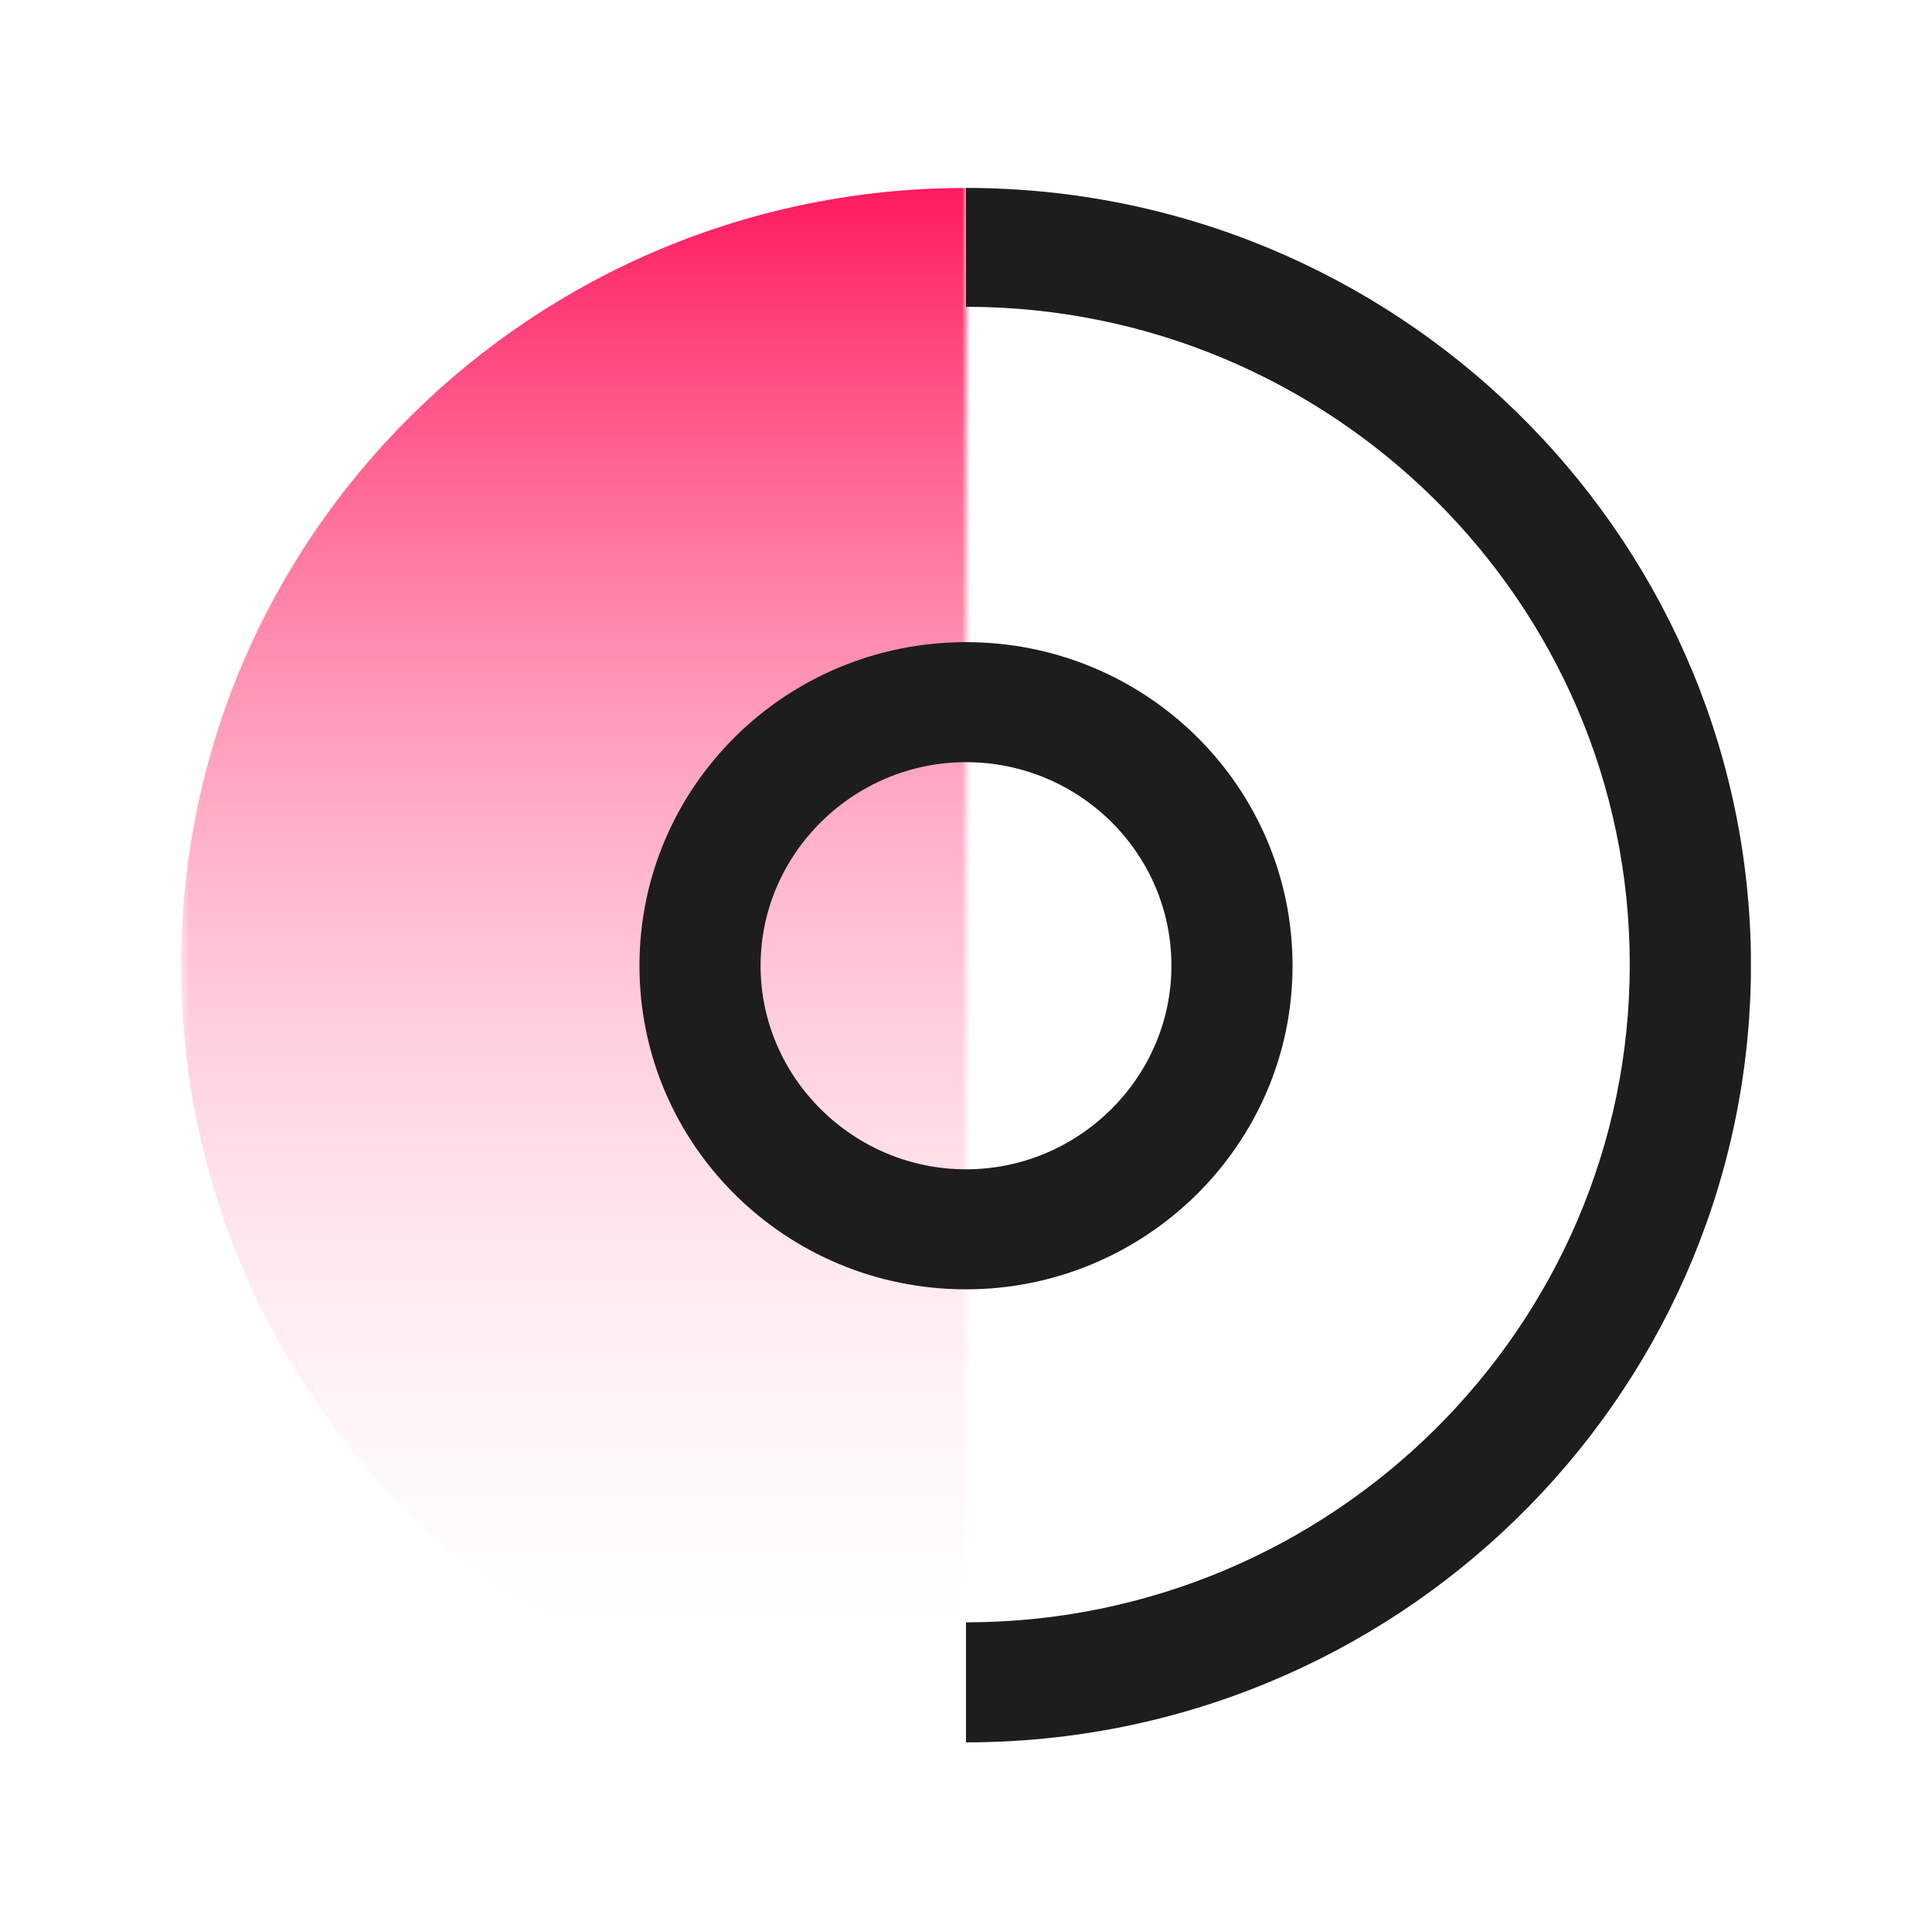
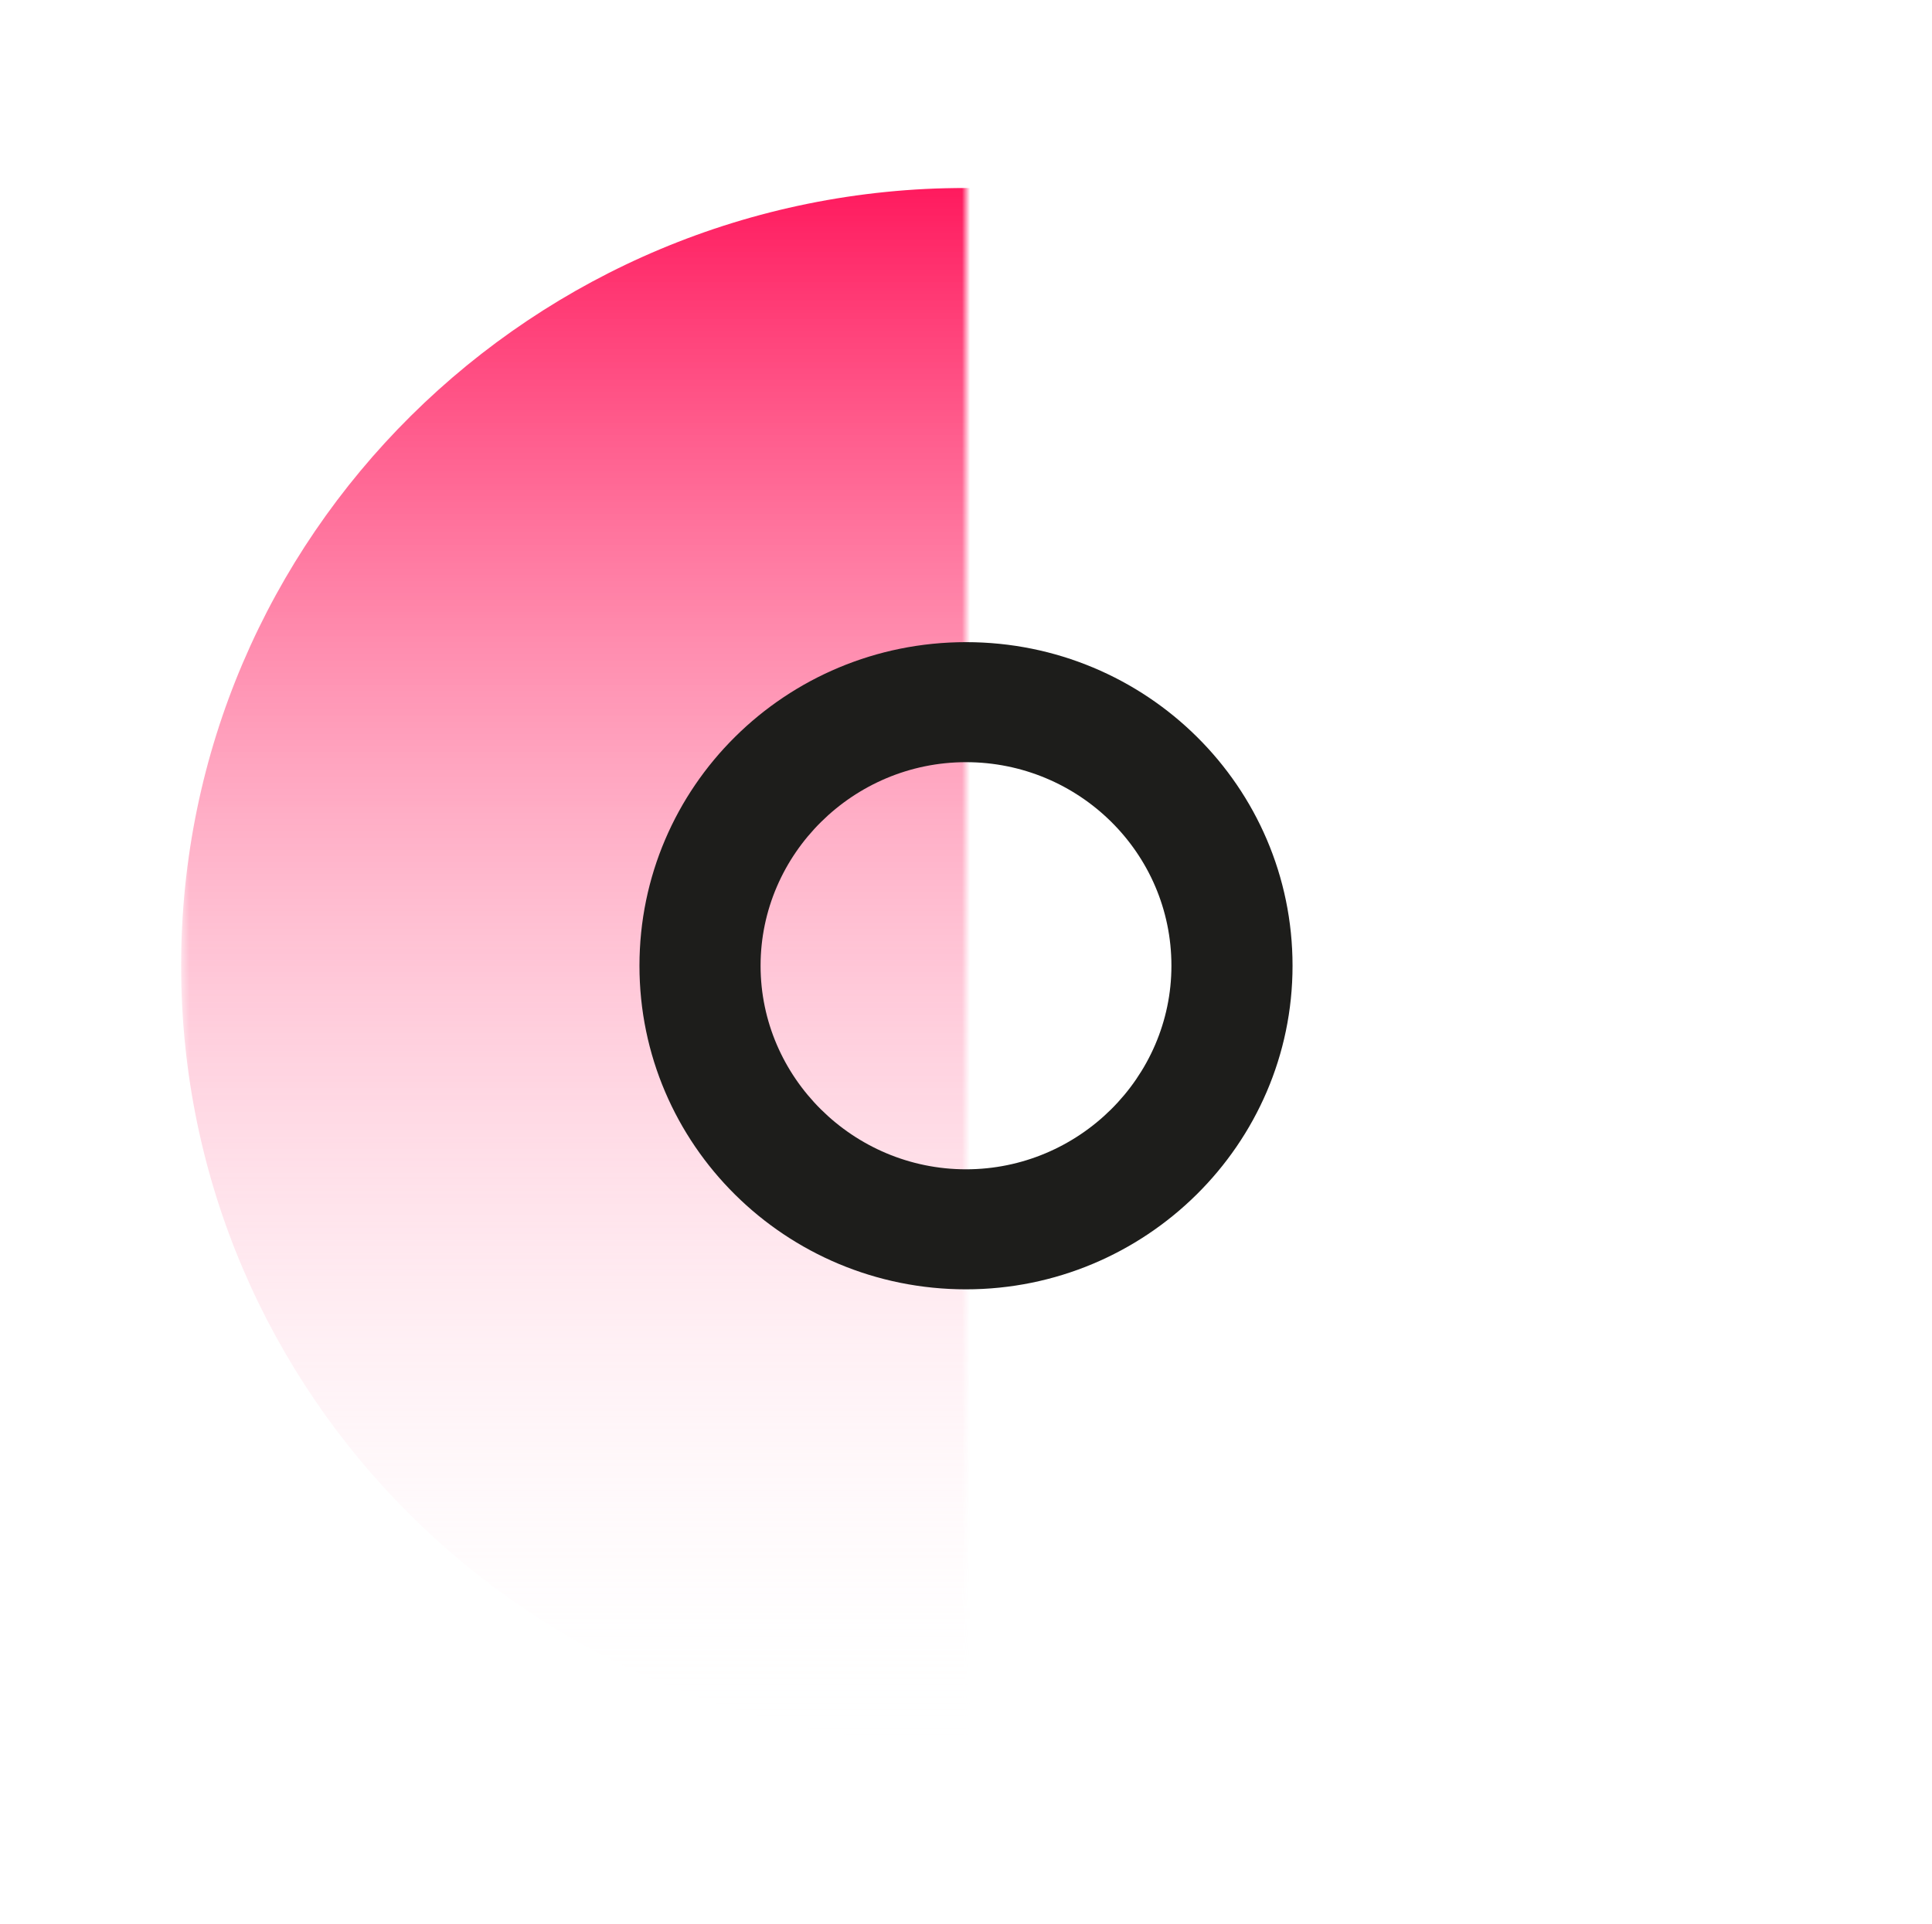
<svg xmlns="http://www.w3.org/2000/svg" width="240" height="239" viewBox="0 0 240 239" fill="none">
  <mask id="mask0_1_652" style="mask-type:luminance" maskUnits="userSpaceOnUse" x="22" y="22" width="98" height="195">
-     <path d="M120 22.766H22.5V216.619H120V22.766Z" fill="white" />
+     <path d="M120 22.766H22.5V216.619H120Z" fill="white" />
  </mask>
  <g mask="url(#mask0_1_652)">
    <path d="M120 216.618C173.848 216.618 217.5 173.354 217.5 119.984C217.5 66.615 173.848 23.35 120 23.35C66.152 23.35 22.5 66.615 22.5 119.984C22.5 173.354 66.152 216.618 120 216.618Z" fill="url(#paint0_linear_1_652)" />
  </g>
  <path d="M120 160.188C97.579 160.188 79.436 142.206 79.436 119.985C79.436 97.763 97.579 79.781 120 79.781C142.421 79.781 160.564 97.763 160.564 119.985C160.564 142.206 142.273 160.188 120 160.188ZM120 94.693C105.987 94.693 94.482 106.096 94.482 119.985C94.482 133.873 105.987 145.276 120 145.276C134.013 145.276 145.518 133.873 145.518 119.985C145.518 105.95 134.013 94.693 120 94.693Z" fill="#1D1D1B" />
-   <path d="M217.5 118.376V121.446C216.615 174.076 173.249 216.472 120 216.472V201.56C165.431 201.56 202.455 164.866 202.455 119.838C202.455 74.81 165.431 38.116 120 38.116V23.35C173.249 23.35 216.615 65.892 217.5 118.376Z" fill="#1D1D1B" />
  <defs>
    <linearGradient id="paint0_linear_1_652" x1="119.947" y1="216.605" x2="119.947" y2="23.336" gradientUnits="userSpaceOnUse">
      <stop stop-color="white" stop-opacity="0" />
      <stop offset="1" stop-color="#FF1A5E" />
    </linearGradient>
  </defs>
</svg>